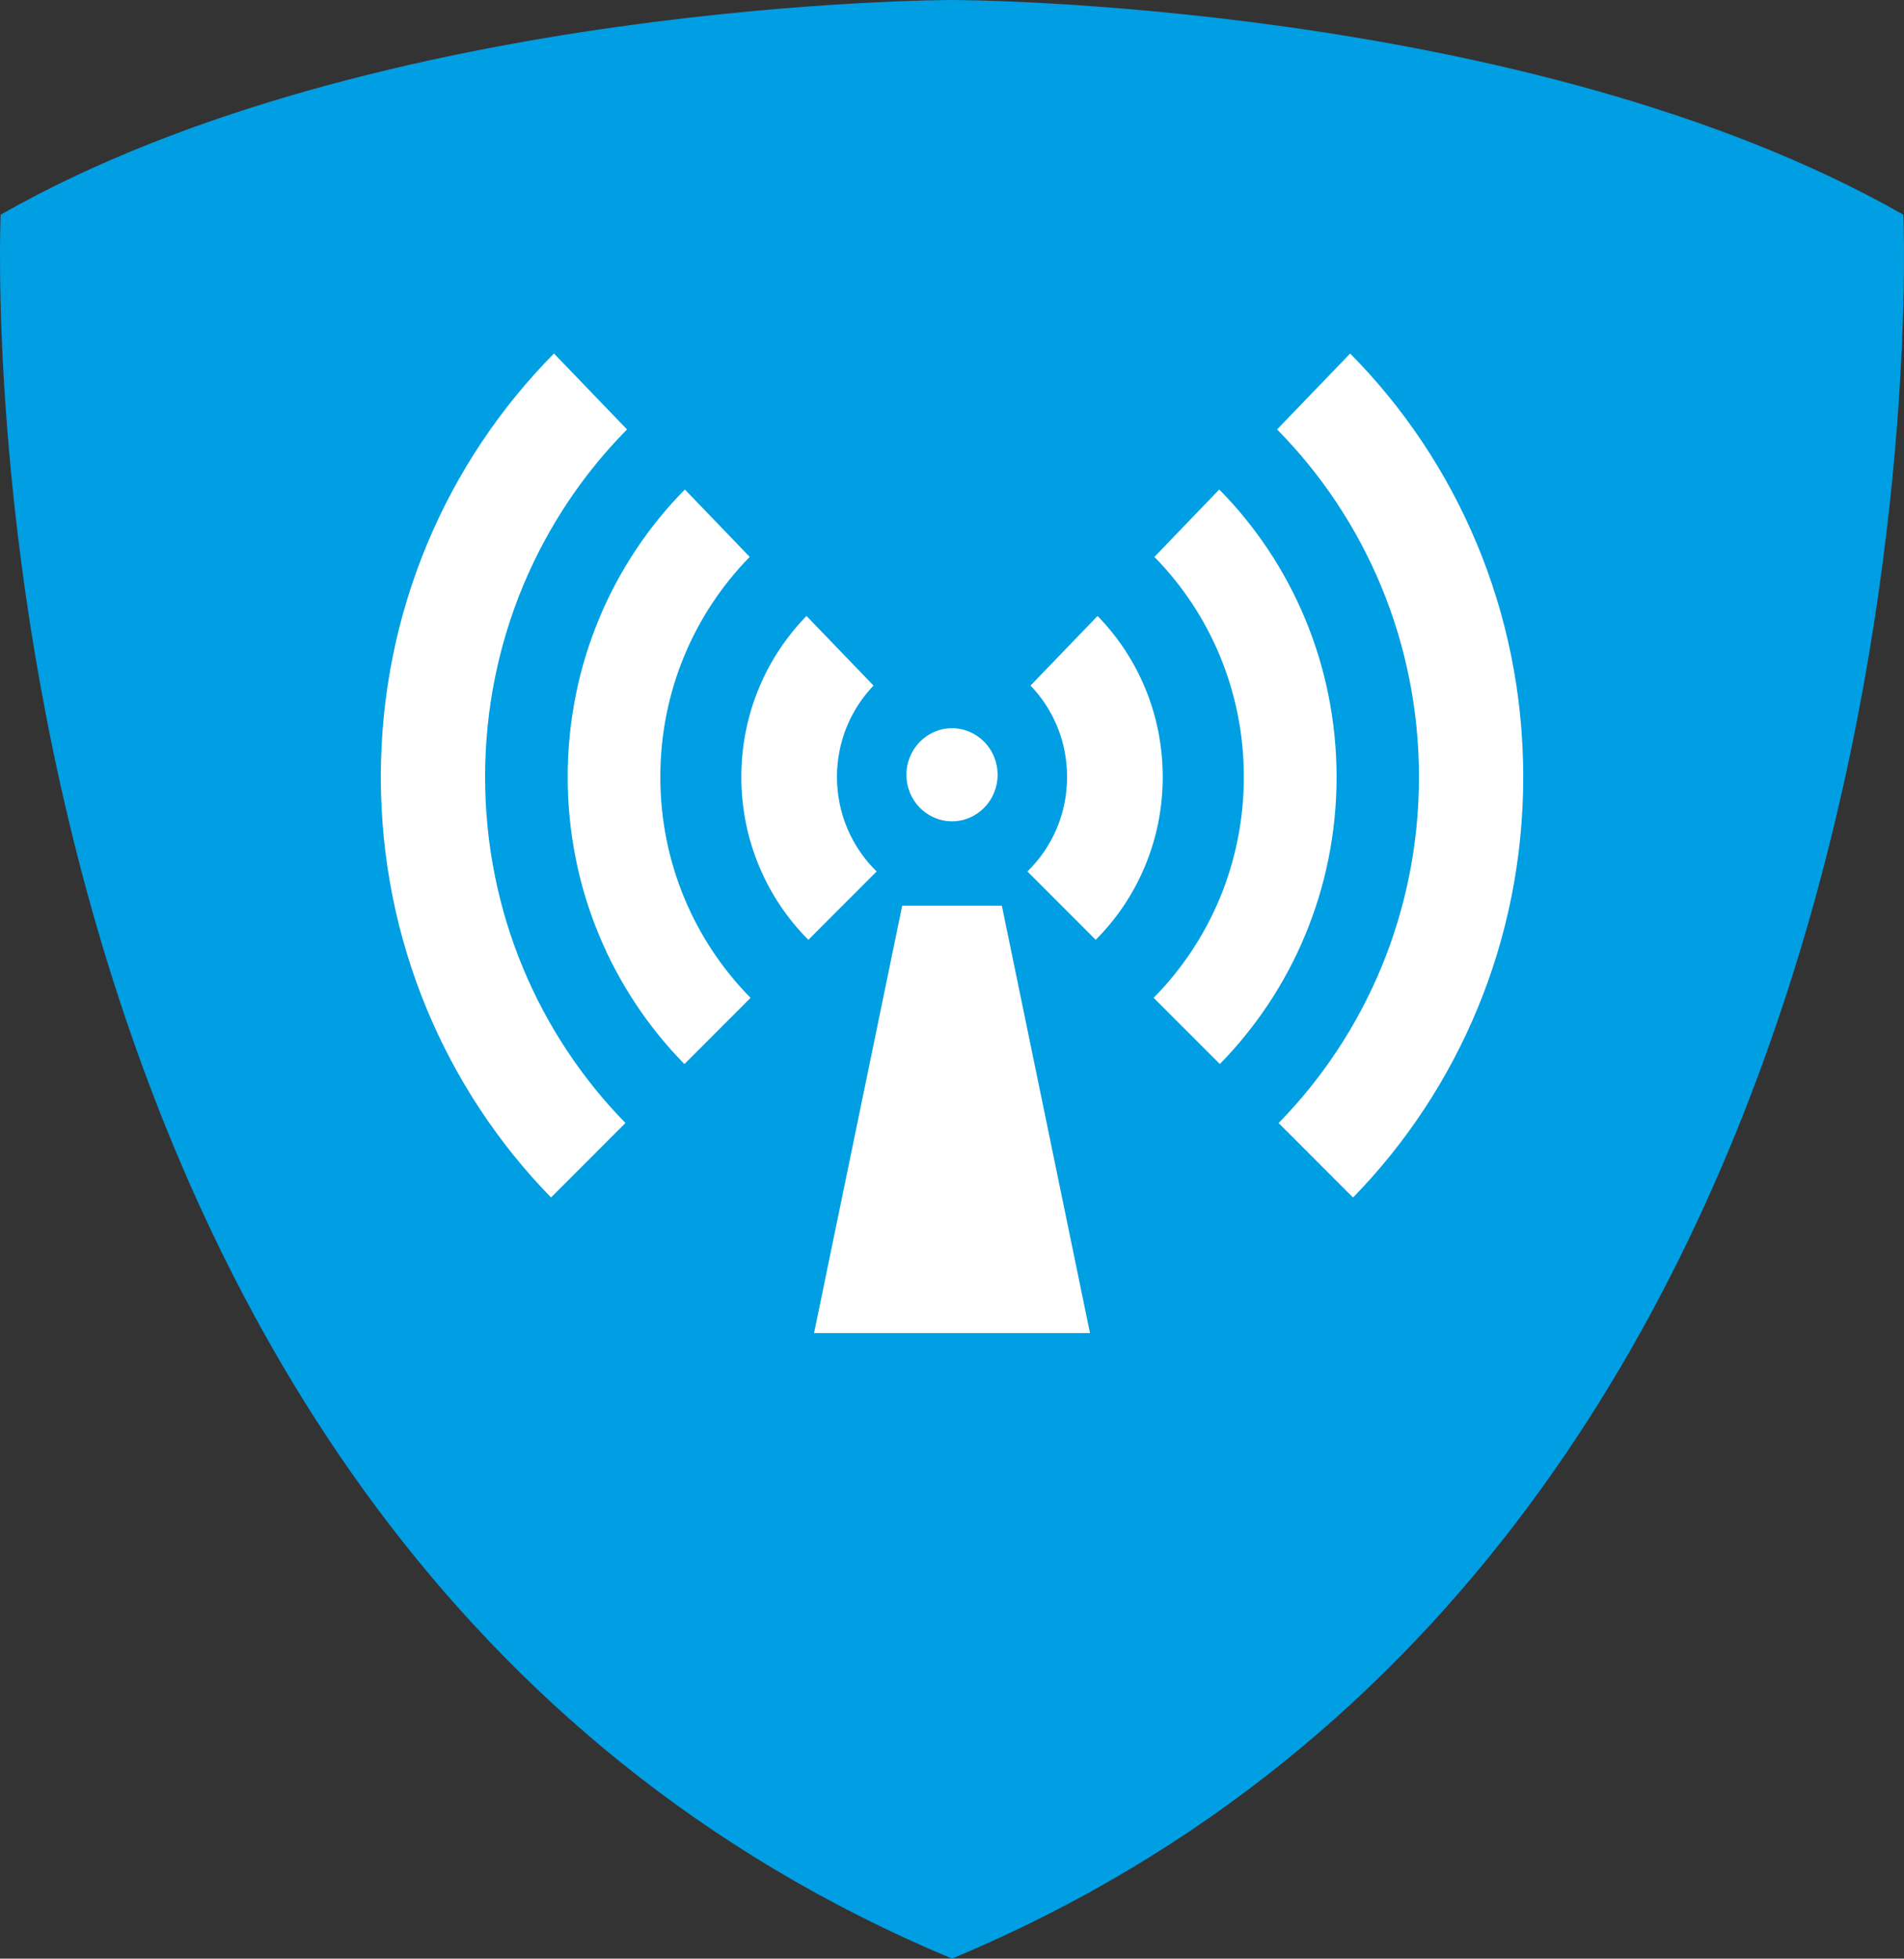
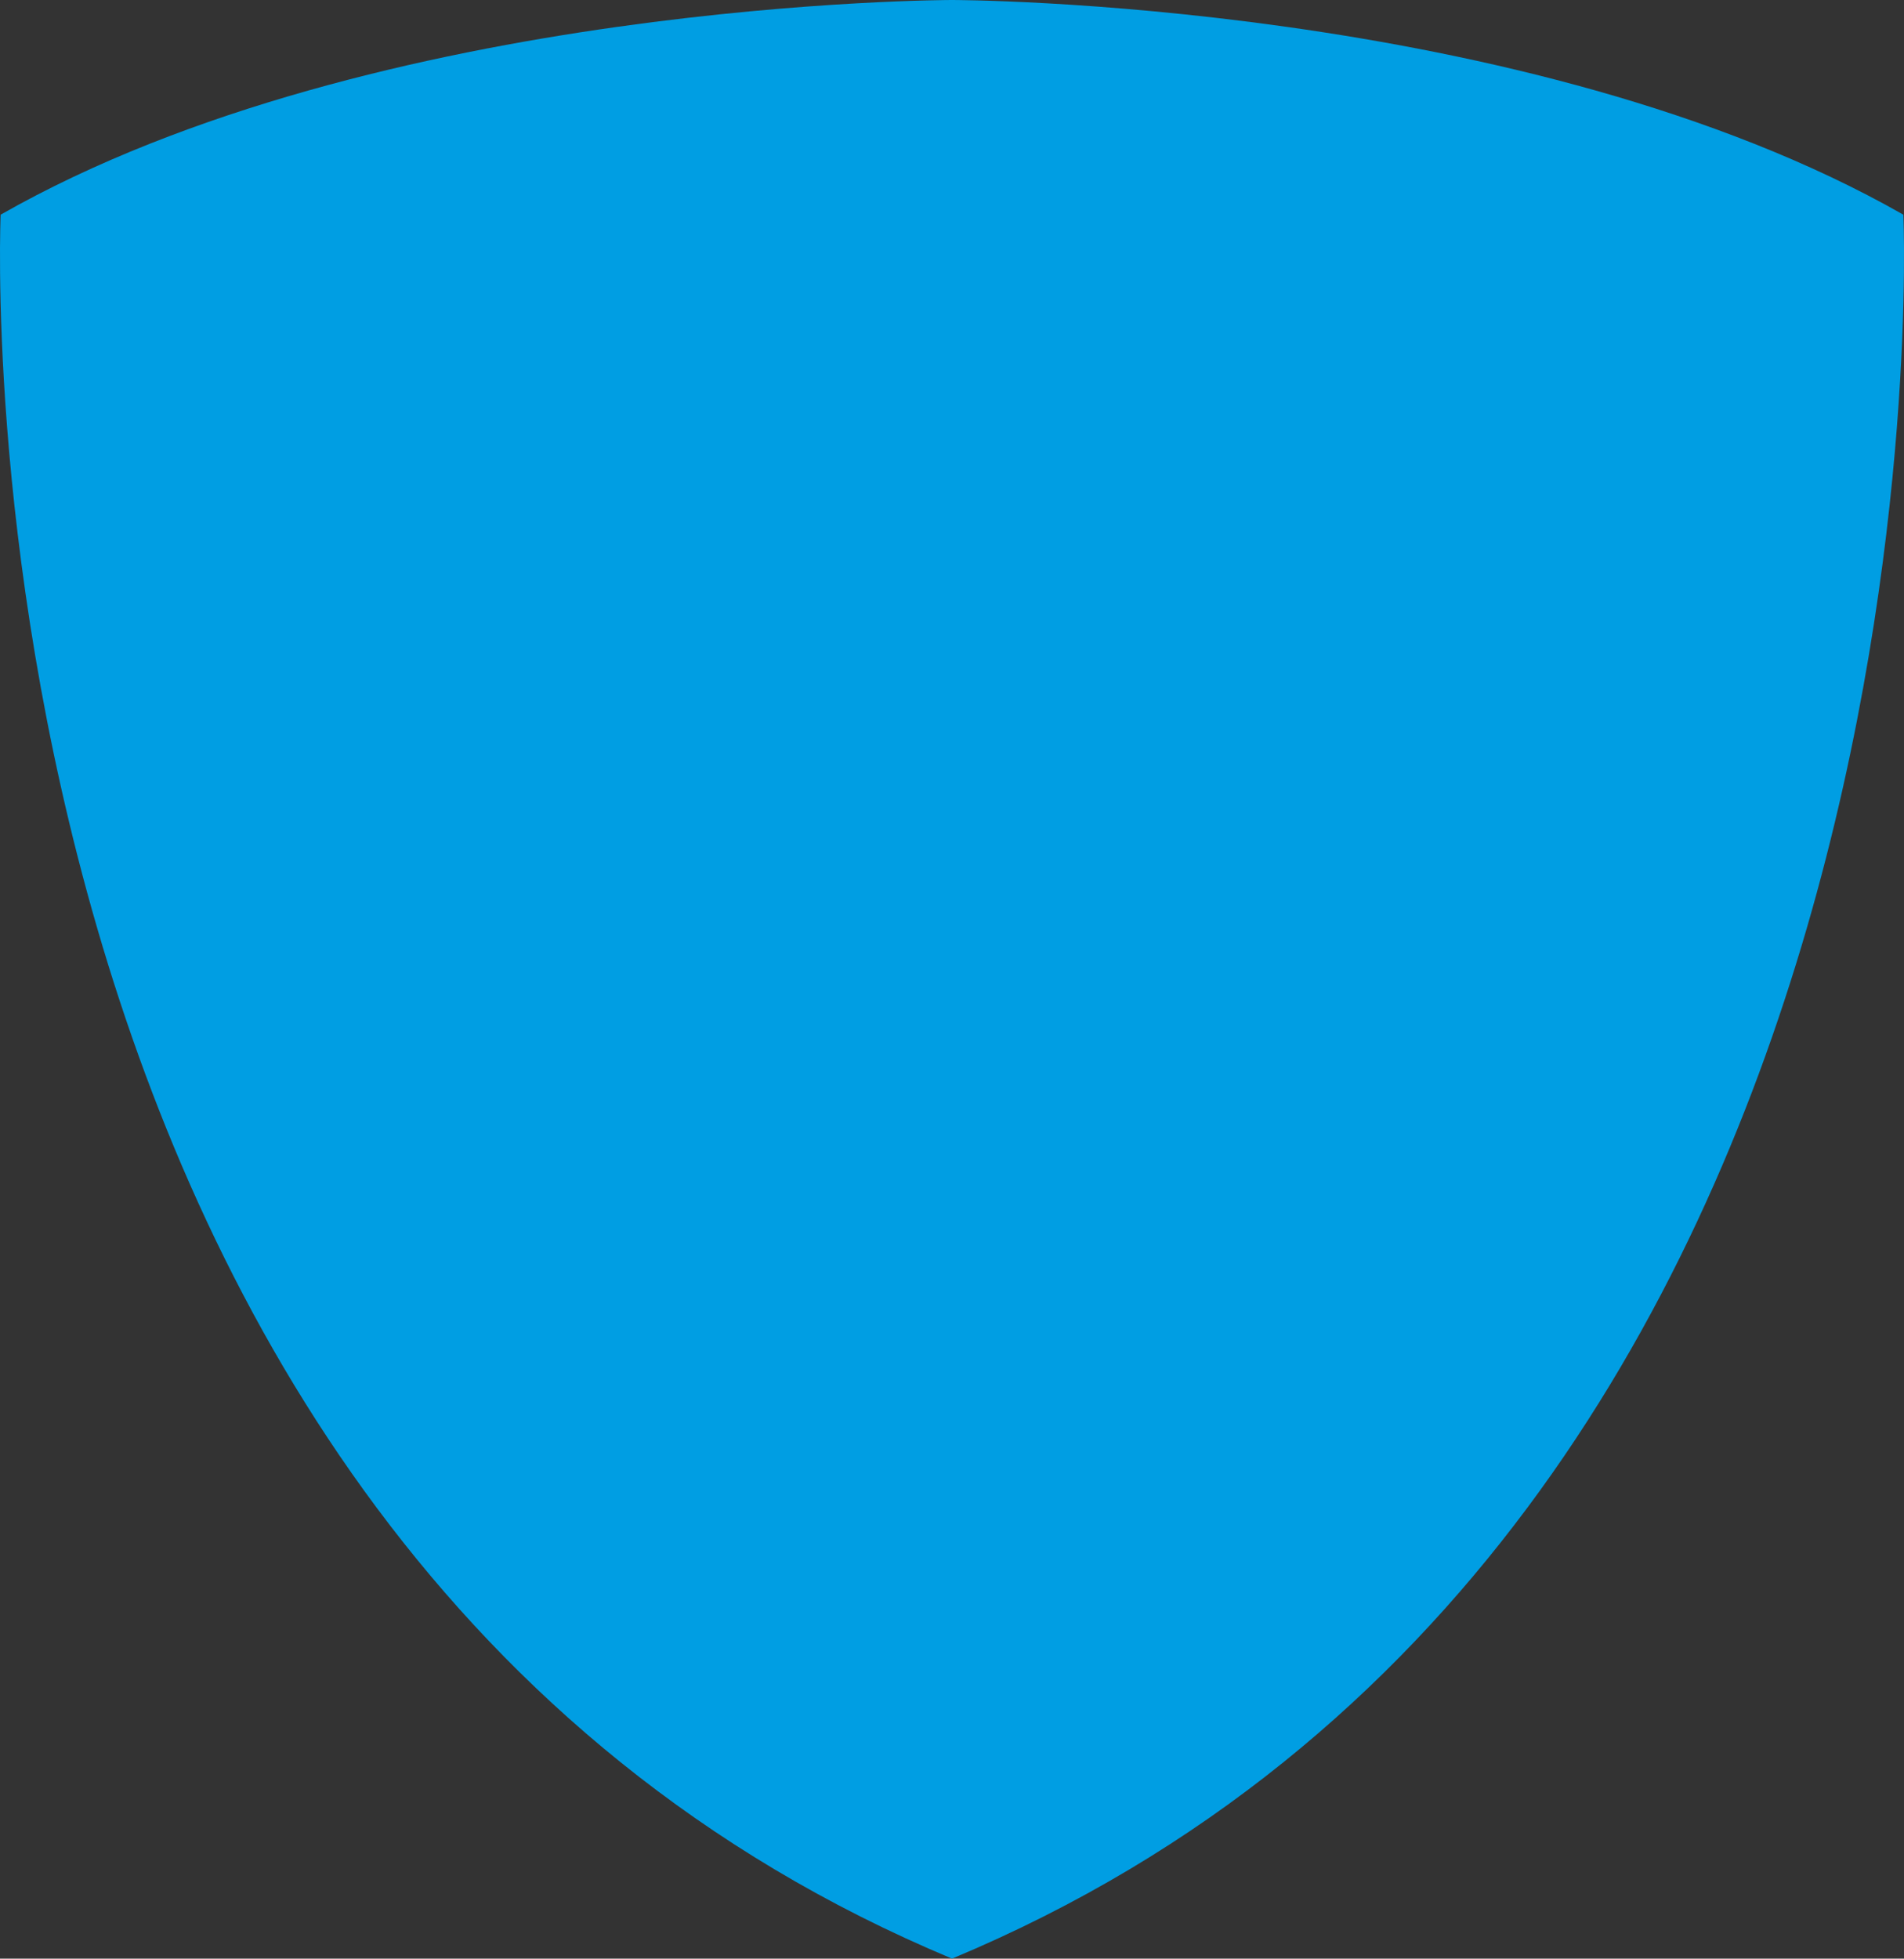
<svg xmlns="http://www.w3.org/2000/svg" version="1.1" id="Ebene_1" x="0px" y="0px" width="34.999px" height="36px" viewBox="0 0 34.999 36" enable-background="new 0 0 34.999 36" xml:space="preserve">
  <rect x="0" y="0" width="34.999" height="36" fill="#333333" stroke="none" />
  <path fill="#009ee3" d="M17.5,36C36.08,28.243,34.987,3.946,34.987,3.946C28.065,0,17.5,0,17.5,0S6.934,0,0.012,3.946  C0.012,3.946-1.081,28.243,17.5,36" />
-   <path fill="#FFFFFF" d="M11.526,7.893l-1.343-1.395C8.218,8.482,7,11.236,7,14.28c0,3.017,1.196,5.749,3.129,7.73l1.368-1.369  c-1.594-1.629-2.58-3.877-2.58-6.361C8.917,11.784,9.915,9.523,11.526,7.893z M13.781,10.236l-1.192-1.239  c-1.331,1.349-2.154,3.218-2.154,5.284c0,2.061,0.82,3.927,2.146,5.277l1.216-1.217c-1.023-1.037-1.659-2.472-1.659-4.06  C12.137,12.701,12.766,11.272,13.781,10.236z M17.5,15.096c0.463,0,0.838-0.384,0.838-0.856c0-0.471-0.375-0.855-0.838-0.855  s-0.838,0.384-0.838,0.855C16.661,14.712,17.036,15.096,17.5,15.096z M15.385,14.28c0-0.654,0.257-1.246,0.672-1.679l-1.232-1.279  c-0.74,0.758-1.198,1.803-1.198,2.958c0,1.173,0.472,2.233,1.232,2.994l1.255-1.256C15.667,15.581,15.385,14.965,15.385,14.28z   M24.818,6.498l-1.343,1.395c1.61,1.631,2.608,3.891,2.608,6.388c0,2.484-0.986,4.732-2.58,6.361l1.368,1.369  C26.805,20.029,28,17.297,28,14.28C28,11.236,26.783,8.482,24.818,6.498z M22.412,8.997l-1.192,1.239  c1.017,1.036,1.644,2.465,1.644,4.044c0,1.588-0.634,3.023-1.658,4.06l1.217,1.217c1.324-1.35,2.146-3.216,2.146-5.277  C24.567,12.215,23.743,10.346,22.412,8.997z M20.175,11.322l-1.232,1.279c0.416,0.433,0.672,1.024,0.672,1.679  c0,0.685-0.28,1.3-0.729,1.738l1.255,1.256c0.761-0.761,1.232-1.82,1.232-2.994C21.373,13.125,20.916,12.08,20.175,11.322z   M17.566,16.647h-0.132h-0.85l-1.62,7.855h2.47h0.132h2.47l-1.62-7.855H17.566z" />
  <g>
</g>
  <g>
</g>
  <g>
</g>
  <g>
</g>
  <g>
</g>
  <g>
</g>
</svg>